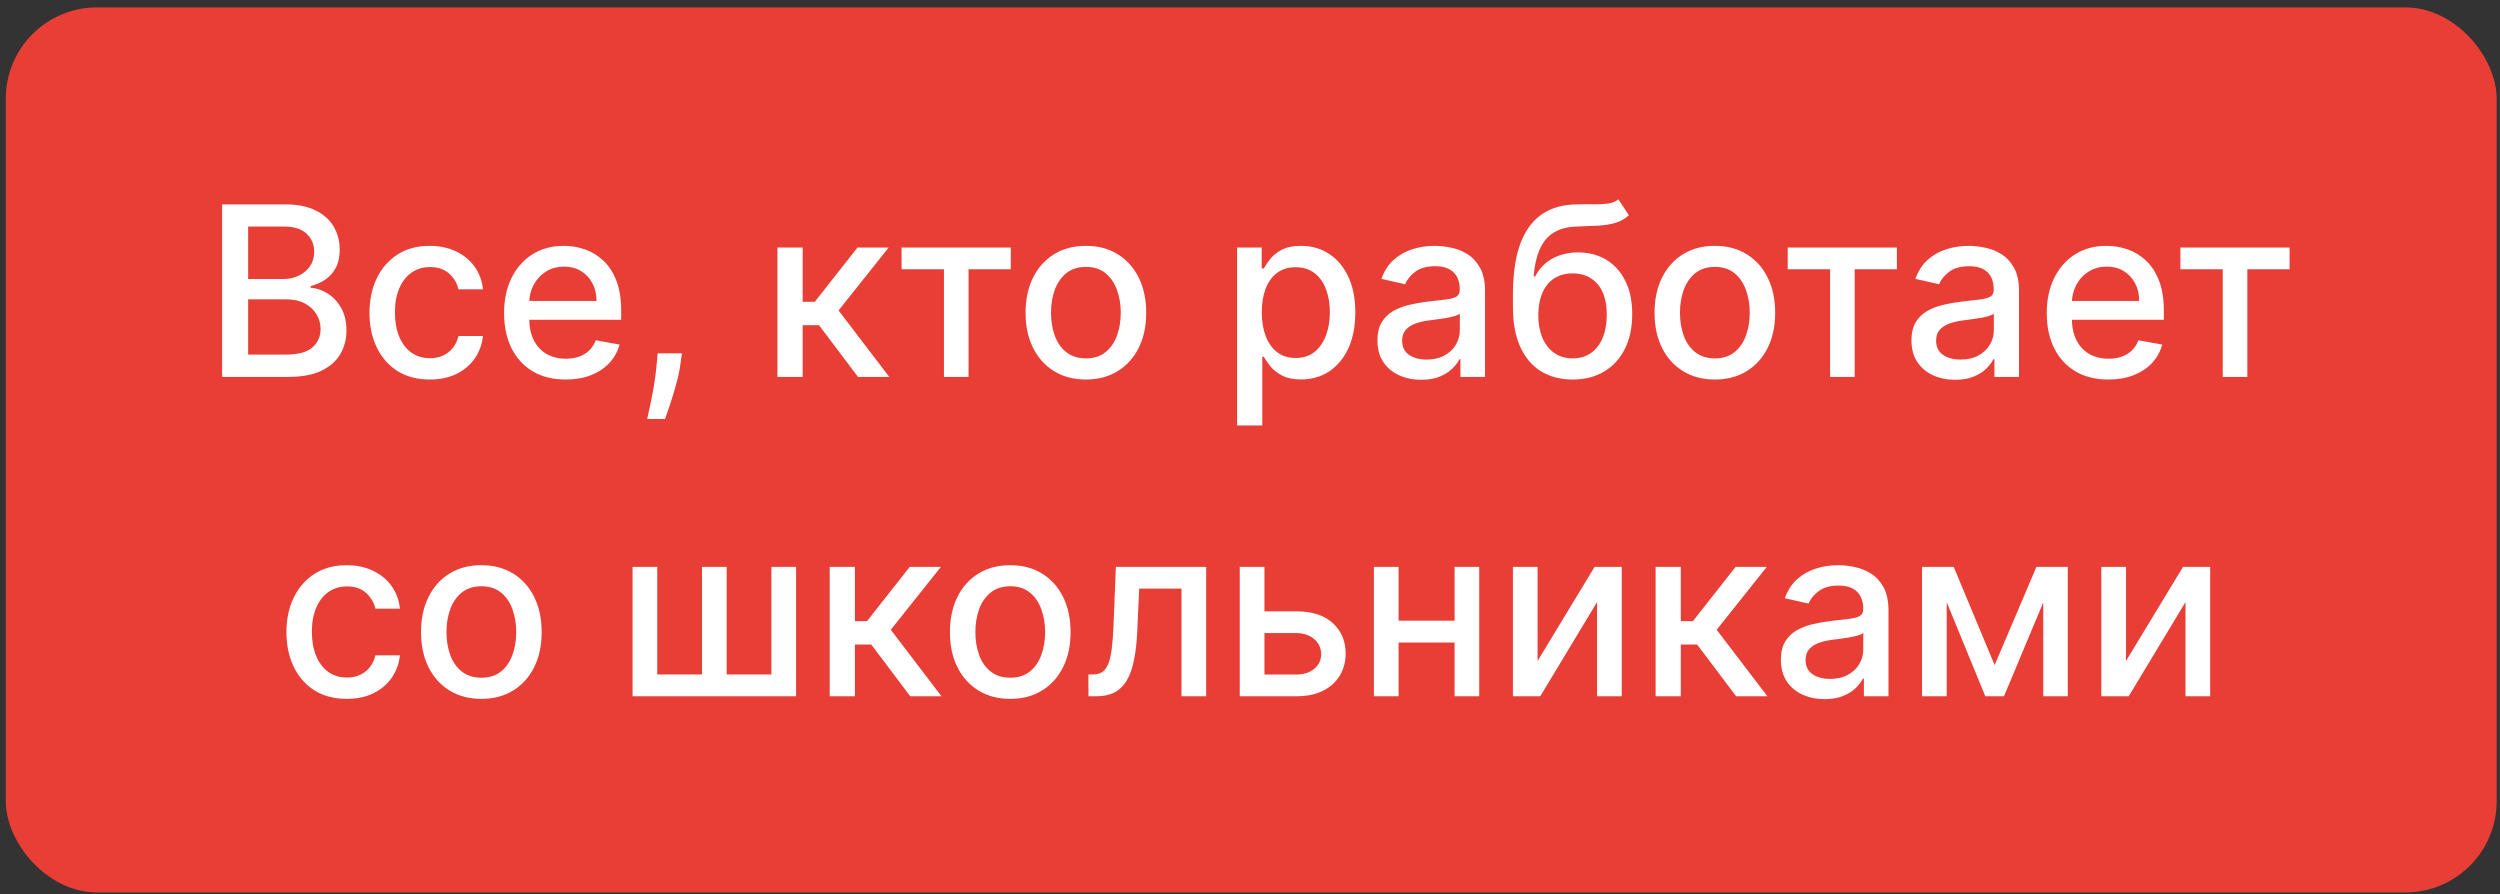
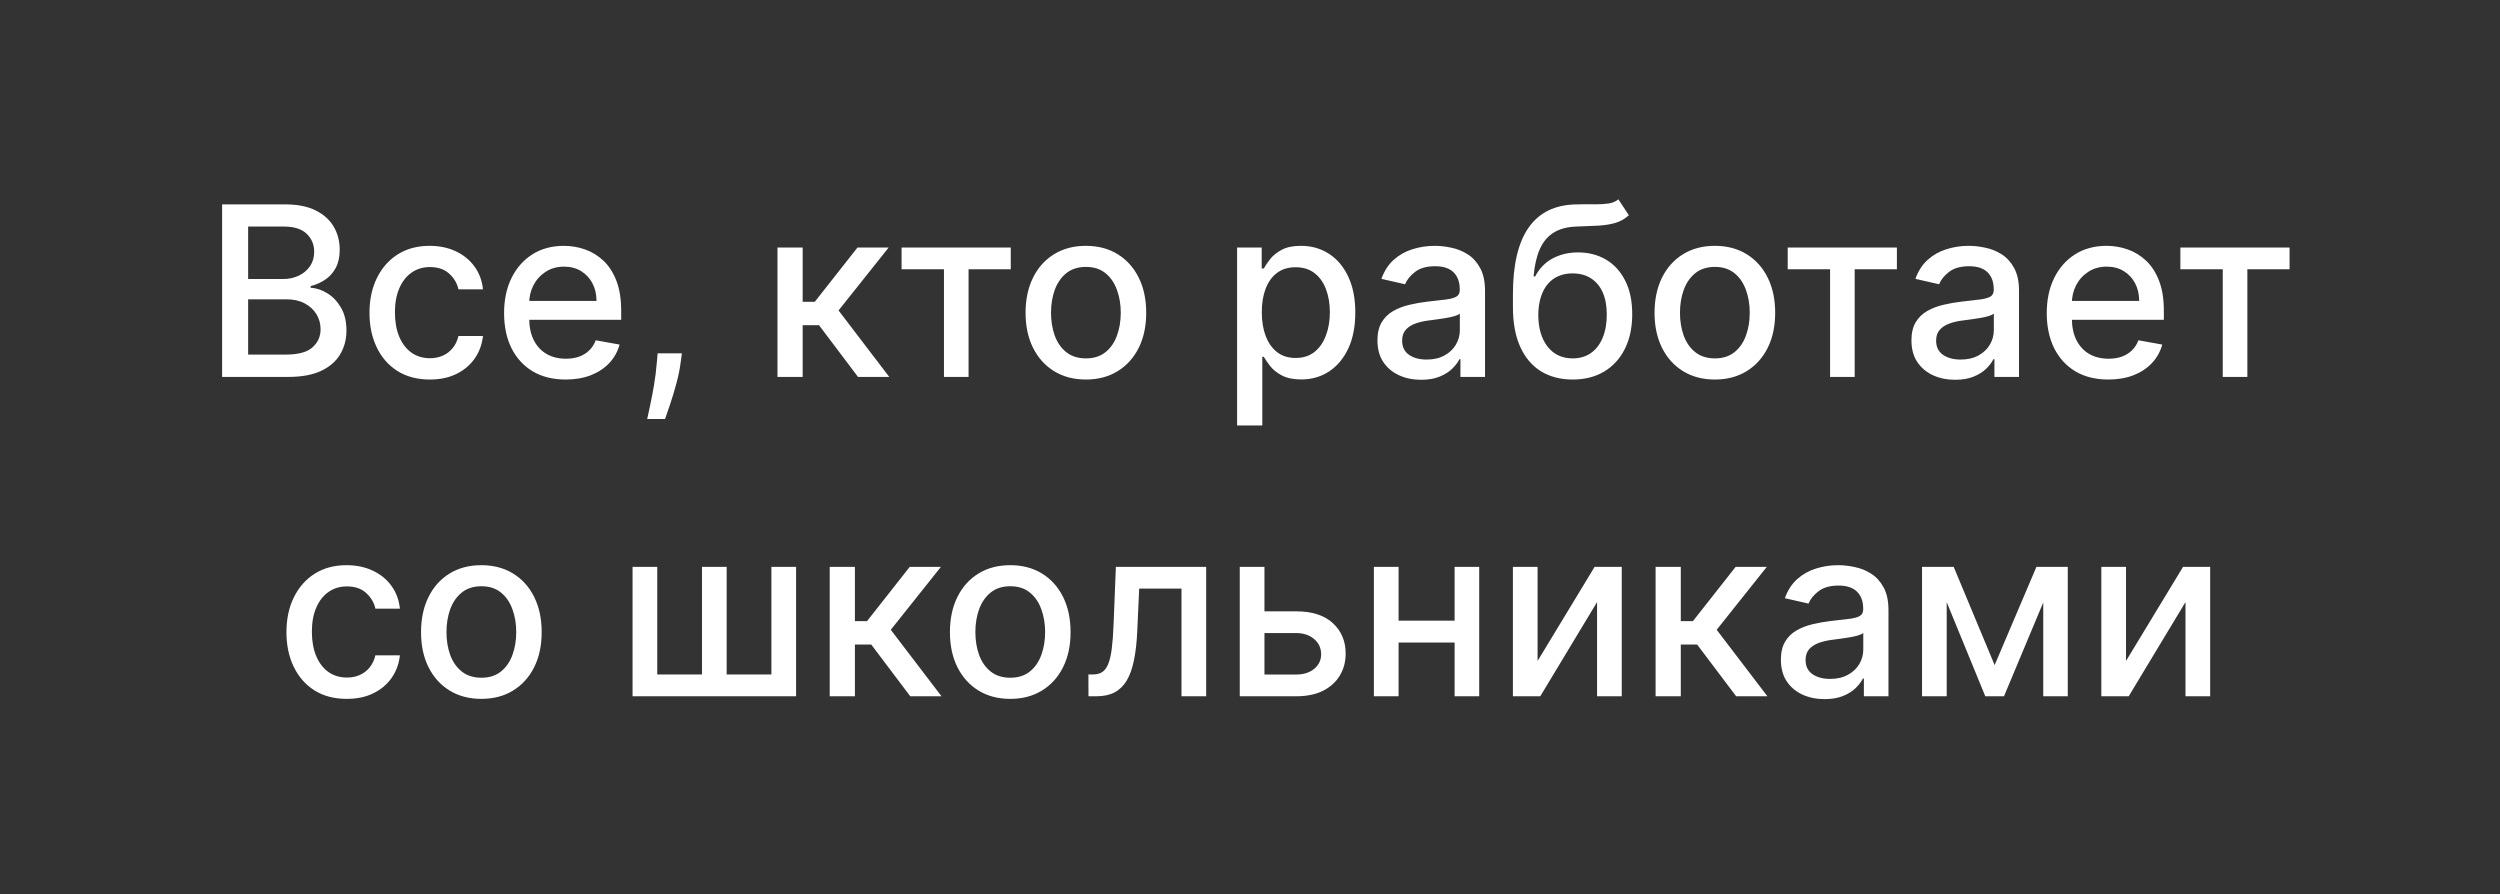
<svg xmlns="http://www.w3.org/2000/svg" width="274" height="98" viewBox="0 0 274 98" fill="none">
  <rect x="0" y="0" width="274" height="98" fill="#333333" stroke="none" />
-   <rect x="0.633" y="0.81" width="273" height="97" rx="10" fill="#E93E36" />
  <path d="M24.343 41.31V22.401H31.268C32.61 22.401 33.721 22.623 34.601 23.066C35.481 23.503 36.14 24.097 36.577 24.848C37.014 25.593 37.232 26.433 37.232 27.368C37.232 28.156 37.088 28.821 36.798 29.363C36.509 29.898 36.121 30.329 35.635 30.655C35.155 30.975 34.626 31.209 34.047 31.357V31.542C34.675 31.572 35.287 31.776 35.884 32.151C36.487 32.52 36.986 33.047 37.38 33.73C37.774 34.413 37.971 35.244 37.971 36.223C37.971 37.189 37.743 38.057 37.288 38.826C36.838 39.59 36.143 40.196 35.201 40.645C34.259 41.089 33.056 41.31 31.591 41.31H24.343ZM27.196 38.863H31.314C32.68 38.863 33.659 38.599 34.25 38.069C34.841 37.54 35.136 36.878 35.136 36.084C35.136 35.487 34.986 34.939 34.684 34.441C34.382 33.942 33.952 33.545 33.391 33.25C32.837 32.954 32.179 32.806 31.416 32.806H27.196V38.863ZM27.196 30.581H31.018C31.659 30.581 32.234 30.458 32.745 30.212C33.262 29.966 33.671 29.621 33.973 29.178C34.281 28.729 34.435 28.199 34.435 27.59C34.435 26.808 34.161 26.153 33.613 25.623C33.065 25.094 32.225 24.829 31.092 24.829H27.196V30.581ZM47.107 41.596C45.734 41.596 44.552 41.285 43.561 40.664C42.577 40.036 41.819 39.171 41.29 38.069C40.761 36.968 40.496 35.706 40.496 34.284C40.496 32.843 40.767 31.572 41.309 30.471C41.85 29.363 42.614 28.498 43.598 27.876C44.583 27.254 45.743 26.944 47.079 26.944C48.156 26.944 49.117 27.144 49.96 27.544C50.803 27.938 51.483 28.492 52 29.206C52.524 29.92 52.834 30.754 52.933 31.708H50.246C50.098 31.043 49.76 30.471 49.23 29.991C48.707 29.51 48.006 29.27 47.125 29.27C46.356 29.27 45.682 29.473 45.103 29.88C44.531 30.28 44.085 30.852 43.765 31.597C43.444 32.336 43.284 33.21 43.284 34.219C43.284 35.253 43.441 36.146 43.755 36.897C44.069 37.648 44.512 38.229 45.085 38.642C45.663 39.054 46.344 39.26 47.125 39.26C47.649 39.26 48.123 39.165 48.547 38.974C48.978 38.777 49.338 38.497 49.627 38.134C49.923 37.771 50.129 37.334 50.246 36.823H52.933C52.834 37.74 52.536 38.559 52.037 39.279C51.539 39.999 50.871 40.565 50.034 40.978C49.203 41.39 48.227 41.596 47.107 41.596ZM61.997 41.596C60.6 41.596 59.397 41.298 58.387 40.701C57.384 40.097 56.608 39.251 56.06 38.162C55.519 37.066 55.248 35.783 55.248 34.312C55.248 32.859 55.519 31.578 56.06 30.471C56.608 29.363 57.372 28.498 58.35 27.876C59.335 27.254 60.486 26.944 61.803 26.944C62.604 26.944 63.379 27.076 64.13 27.341C64.881 27.605 65.555 28.021 66.152 28.587C66.749 29.153 67.22 29.889 67.565 30.794C67.909 31.692 68.082 32.785 68.082 34.071V35.05H56.808V32.982H65.377C65.377 32.256 65.229 31.612 64.933 31.052C64.638 30.486 64.222 30.04 63.687 29.713C63.158 29.387 62.536 29.224 61.822 29.224C61.046 29.224 60.369 29.415 59.791 29.797C59.218 30.172 58.775 30.665 58.461 31.274C58.153 31.877 57.999 32.533 57.999 33.24V34.856C57.999 35.804 58.166 36.611 58.498 37.275C58.837 37.94 59.307 38.448 59.911 38.799C60.514 39.143 61.219 39.316 62.025 39.316C62.548 39.316 63.025 39.242 63.456 39.094C63.887 38.94 64.259 38.712 64.573 38.411C64.887 38.109 65.127 37.737 65.293 37.294L67.906 37.765C67.697 38.534 67.322 39.208 66.78 39.787C66.245 40.359 65.57 40.805 64.758 41.125C63.952 41.439 63.031 41.596 61.997 41.596ZM74.737 38.725L74.598 39.731C74.506 40.47 74.349 41.239 74.127 42.039C73.912 42.846 73.687 43.594 73.453 44.283C73.225 44.972 73.038 45.52 72.89 45.926H70.933C71.013 45.545 71.123 45.028 71.265 44.375C71.406 43.729 71.545 43.006 71.68 42.206C71.816 41.406 71.917 40.59 71.985 39.759L72.077 38.725H74.737ZM85.211 41.31V27.128H87.972V33.074H89.302L93.983 27.128H97.399L91.905 34.025L97.463 41.31H94.038L89.763 35.641H87.972V41.31H85.211ZM98.814 29.51V27.128H110.78V29.51H106.154V41.31H103.458V29.51H98.814ZM119.013 41.596C117.684 41.596 116.523 41.292 115.532 40.682C114.541 40.073 113.772 39.22 113.224 38.125C112.676 37.029 112.402 35.749 112.402 34.284C112.402 32.813 112.676 31.526 113.224 30.424C113.772 29.323 114.541 28.467 115.532 27.858C116.523 27.248 117.684 26.944 119.013 26.944C120.343 26.944 121.503 27.248 122.494 27.858C123.485 28.467 124.254 29.323 124.802 30.424C125.35 31.526 125.624 32.813 125.624 34.284C125.624 35.749 125.35 37.029 124.802 38.125C124.254 39.22 123.485 40.073 122.494 40.682C121.503 41.292 120.343 41.596 119.013 41.596ZM119.022 39.279C119.884 39.279 120.598 39.051 121.164 38.596C121.731 38.14 122.149 37.534 122.42 36.777C122.697 36.02 122.836 35.185 122.836 34.275C122.836 33.37 122.697 32.539 122.42 31.782C122.149 31.018 121.731 30.406 121.164 29.944C120.598 29.483 119.884 29.252 119.022 29.252C118.154 29.252 117.434 29.483 116.862 29.944C116.296 30.406 115.874 31.018 115.597 31.782C115.326 32.539 115.191 33.37 115.191 34.275C115.191 35.185 115.326 36.02 115.597 36.777C115.874 37.534 116.296 38.14 116.862 38.596C117.434 39.051 118.154 39.279 119.022 39.279ZM135.586 46.628V27.128H138.282V29.427H138.513C138.673 29.132 138.904 28.79 139.206 28.402C139.507 28.015 139.926 27.676 140.461 27.387C140.997 27.091 141.705 26.944 142.585 26.944C143.73 26.944 144.752 27.233 145.65 27.811C146.549 28.39 147.254 29.224 147.765 30.314C148.282 31.403 148.54 32.714 148.54 34.247C148.54 35.779 148.285 37.094 147.774 38.189C147.263 39.279 146.561 40.119 145.669 40.71C144.776 41.295 143.757 41.587 142.613 41.587C141.751 41.587 141.046 41.442 140.498 41.153C139.957 40.864 139.532 40.525 139.224 40.138C138.916 39.75 138.679 39.405 138.513 39.103H138.347V46.628H135.586ZM138.292 34.219C138.292 35.216 138.436 36.09 138.725 36.841C139.015 37.592 139.433 38.18 139.981 38.605C140.529 39.023 141.2 39.233 141.994 39.233C142.819 39.233 143.508 39.014 144.062 38.577C144.616 38.134 145.035 37.534 145.318 36.777C145.607 36.02 145.752 35.167 145.752 34.219C145.752 33.283 145.61 32.443 145.327 31.699C145.05 30.954 144.632 30.366 144.071 29.935C143.517 29.504 142.825 29.289 141.994 29.289C141.194 29.289 140.517 29.495 139.963 29.907C139.415 30.32 138.999 30.895 138.716 31.634C138.433 32.373 138.292 33.234 138.292 34.219ZM155.76 41.624C154.862 41.624 154.049 41.458 153.323 41.125C152.596 40.787 152.021 40.297 151.596 39.657C151.178 39.017 150.968 38.232 150.968 37.303C150.968 36.503 151.122 35.844 151.43 35.327C151.738 34.81 152.153 34.401 152.676 34.099C153.2 33.797 153.784 33.57 154.431 33.416C155.077 33.262 155.736 33.145 156.407 33.065C157.256 32.967 157.945 32.886 158.475 32.825C159.004 32.757 159.389 32.65 159.629 32.502C159.869 32.354 159.989 32.114 159.989 31.782V31.717C159.989 30.911 159.761 30.286 159.306 29.843C158.856 29.399 158.185 29.178 157.293 29.178C156.364 29.178 155.631 29.384 155.096 29.797C154.566 30.203 154.2 30.655 153.997 31.154L151.402 30.563C151.71 29.701 152.159 29.006 152.75 28.476C153.347 27.941 154.034 27.553 154.809 27.313C155.585 27.067 156.4 26.944 157.256 26.944C157.822 26.944 158.422 27.011 159.056 27.147C159.697 27.276 160.294 27.516 160.848 27.867C161.408 28.218 161.866 28.719 162.223 29.372C162.58 30.018 162.759 30.858 162.759 31.892V41.31H160.063V39.371H159.952C159.774 39.728 159.506 40.079 159.149 40.424C158.792 40.768 158.333 41.055 157.773 41.282C157.213 41.51 156.542 41.624 155.76 41.624ZM156.36 39.408C157.124 39.408 157.776 39.257 158.318 38.956C158.866 38.654 159.281 38.26 159.564 37.774C159.854 37.281 159.998 36.755 159.998 36.195V34.367C159.9 34.465 159.709 34.558 159.426 34.644C159.149 34.724 158.832 34.795 158.475 34.856C158.118 34.912 157.77 34.964 157.431 35.013C157.093 35.056 156.81 35.093 156.582 35.124C156.047 35.192 155.557 35.306 155.114 35.466C154.677 35.626 154.326 35.856 154.061 36.158C153.803 36.453 153.674 36.847 153.674 37.34C153.674 38.023 153.926 38.54 154.431 38.891C154.935 39.236 155.579 39.408 156.36 39.408ZM177.377 21.847L178.522 23.592C178.097 23.98 177.614 24.257 177.072 24.423C176.537 24.583 175.918 24.685 175.216 24.728C174.515 24.765 173.711 24.799 172.807 24.829C171.785 24.86 170.945 25.082 170.286 25.494C169.627 25.9 169.12 26.503 168.763 27.304C168.412 28.098 168.184 29.095 168.079 30.295H168.255C168.716 29.415 169.357 28.756 170.175 28.319C171 27.882 171.926 27.664 172.954 27.664C174.099 27.664 175.118 27.925 176.01 28.449C176.903 28.972 177.605 29.738 178.116 30.748C178.633 31.751 178.891 32.979 178.891 34.431C178.891 35.903 178.62 37.174 178.079 38.245C177.543 39.316 176.786 40.144 175.807 40.728C174.835 41.307 173.687 41.596 172.363 41.596C171.04 41.596 169.886 41.298 168.901 40.701C167.922 40.097 167.162 39.205 166.621 38.023C166.085 36.841 165.817 35.383 165.817 33.647V32.243C165.817 29 166.396 26.559 167.553 24.922C168.71 23.284 170.44 22.444 172.742 22.401C173.487 22.383 174.152 22.379 174.736 22.392C175.321 22.398 175.832 22.37 176.269 22.309C176.712 22.241 177.081 22.087 177.377 21.847ZM172.373 39.279C173.142 39.279 173.804 39.085 174.358 38.697C174.918 38.303 175.349 37.746 175.65 37.026C175.952 36.306 176.103 35.456 176.103 34.478C176.103 33.517 175.952 32.702 175.65 32.031C175.349 31.36 174.918 30.849 174.358 30.498C173.798 30.141 173.127 29.963 172.345 29.963C171.766 29.963 171.249 30.064 170.794 30.267C170.338 30.464 169.948 30.757 169.621 31.145C169.301 31.532 169.052 32.006 168.873 32.566C168.701 33.12 168.609 33.758 168.596 34.478C168.596 35.943 168.932 37.109 169.603 37.977C170.28 38.845 171.203 39.279 172.373 39.279ZM187.949 41.596C186.619 41.596 185.459 41.292 184.468 40.682C183.477 40.073 182.707 39.22 182.16 38.125C181.612 37.029 181.338 35.749 181.338 34.284C181.338 32.813 181.612 31.526 182.16 30.424C182.707 29.323 183.477 28.467 184.468 27.858C185.459 27.248 186.619 26.944 187.949 26.944C189.278 26.944 190.439 27.248 191.43 27.858C192.421 28.467 193.19 29.323 193.738 30.424C194.286 31.526 194.559 32.813 194.559 34.284C194.559 35.749 194.286 37.029 193.738 38.125C193.19 39.22 192.421 40.073 191.43 40.682C190.439 41.292 189.278 41.596 187.949 41.596ZM187.958 39.279C188.82 39.279 189.534 39.051 190.1 38.596C190.666 38.14 191.085 37.534 191.356 36.777C191.633 36.02 191.771 35.185 191.771 34.275C191.771 33.37 191.633 32.539 191.356 31.782C191.085 31.018 190.666 30.406 190.1 29.944C189.534 29.483 188.82 29.252 187.958 29.252C187.09 29.252 186.37 29.483 185.797 29.944C185.231 30.406 184.809 31.018 184.532 31.782C184.262 32.539 184.126 33.37 184.126 34.275C184.126 35.185 184.262 36.02 184.532 36.777C184.809 37.534 185.231 38.14 185.797 38.596C186.37 39.051 187.09 39.279 187.958 39.279ZM195.933 29.51V27.128H207.899V29.51H203.273V41.31H200.577V29.51H195.933ZM214.286 41.624C213.387 41.624 212.575 41.458 211.848 41.125C211.122 40.787 210.546 40.297 210.122 39.657C209.703 39.017 209.494 38.232 209.494 37.303C209.494 36.503 209.648 35.844 209.955 35.327C210.263 34.81 210.679 34.401 211.202 34.099C211.725 33.797 212.31 33.57 212.956 33.416C213.602 33.262 214.261 33.145 214.932 33.065C215.781 32.967 216.471 32.886 217 32.825C217.53 32.757 217.914 32.65 218.154 32.502C218.394 32.354 218.514 32.114 218.514 31.782V31.717C218.514 30.911 218.287 30.286 217.831 29.843C217.382 29.399 216.711 29.178 215.818 29.178C214.889 29.178 214.156 29.384 213.621 29.797C213.092 30.203 212.725 30.655 212.522 31.154L209.928 30.563C210.235 29.701 210.685 29.006 211.276 28.476C211.873 27.941 212.559 27.553 213.335 27.313C214.11 27.067 214.926 26.944 215.781 26.944C216.348 26.944 216.948 27.011 217.582 27.147C218.222 27.276 218.819 27.516 219.373 27.867C219.933 28.218 220.392 28.719 220.749 29.372C221.106 30.018 221.284 30.858 221.284 31.892V41.31H218.588V39.371H218.477C218.299 39.728 218.031 40.079 217.674 40.424C217.317 40.768 216.859 41.055 216.298 41.282C215.738 41.51 215.067 41.624 214.286 41.624ZM214.886 39.408C215.649 39.408 216.302 39.257 216.843 38.956C217.391 38.654 217.807 38.26 218.09 37.774C218.379 37.281 218.524 36.755 218.524 36.195V34.367C218.425 34.465 218.234 34.558 217.951 34.644C217.674 34.724 217.357 34.795 217 34.856C216.643 34.912 216.295 34.964 215.957 35.013C215.618 35.056 215.335 35.093 215.107 35.124C214.572 35.192 214.083 35.306 213.639 35.466C213.202 35.626 212.852 35.856 212.587 36.158C212.328 36.453 212.199 36.847 212.199 37.34C212.199 38.023 212.451 38.54 212.956 38.891C213.461 39.236 214.104 39.408 214.886 39.408ZM231.074 41.596C229.676 41.596 228.473 41.298 227.463 40.701C226.46 40.097 225.685 39.251 225.137 38.162C224.595 37.066 224.324 35.783 224.324 34.312C224.324 32.859 224.595 31.578 225.137 30.471C225.685 29.363 226.448 28.498 227.426 27.876C228.411 27.254 229.562 26.944 230.88 26.944C231.68 26.944 232.455 27.076 233.206 27.341C233.957 27.605 234.631 28.021 235.228 28.587C235.825 29.153 236.296 29.889 236.641 30.794C236.986 31.692 237.158 32.785 237.158 34.071V35.05H225.885V32.982H234.453C234.453 32.256 234.305 31.612 234.01 31.052C233.714 30.486 233.299 30.04 232.763 29.713C232.234 29.387 231.612 29.224 230.898 29.224C230.123 29.224 229.445 29.415 228.867 29.797C228.294 30.172 227.851 30.665 227.537 31.274C227.23 31.877 227.076 32.533 227.076 33.24V34.856C227.076 35.804 227.242 36.611 227.574 37.275C227.913 37.94 228.384 38.448 228.987 38.799C229.59 39.143 230.295 39.316 231.101 39.316C231.624 39.316 232.101 39.242 232.532 39.094C232.963 38.94 233.336 38.712 233.65 38.411C233.963 38.109 234.203 37.737 234.37 37.294L236.983 37.765C236.773 38.534 236.398 39.208 235.856 39.787C235.321 40.359 234.647 40.805 233.834 41.125C233.028 41.439 232.108 41.596 231.074 41.596ZM238.97 29.51V27.128H250.936V29.51H246.31V41.31H243.614V29.51H238.97ZM38.004 76.596C36.632 76.596 35.45 76.285 34.459 75.664C33.474 75.036 32.717 74.171 32.188 73.069C31.658 71.968 31.394 70.706 31.394 69.284C31.394 67.843 31.664 66.572 32.206 65.471C32.748 64.363 33.511 63.498 34.496 62.876C35.481 62.254 36.641 61.944 37.977 61.944C39.054 61.944 40.014 62.144 40.857 62.544C41.701 62.938 42.381 63.492 42.898 64.206C43.421 64.92 43.732 65.754 43.83 66.708H41.144C40.996 66.043 40.657 65.471 40.128 64.99C39.605 64.51 38.903 64.27 38.023 64.27C37.253 64.27 36.579 64.473 36.001 64.88C35.428 65.28 34.982 65.852 34.662 66.597C34.342 67.336 34.182 68.21 34.182 69.219C34.182 70.253 34.339 71.146 34.653 71.897C34.967 72.648 35.41 73.229 35.982 73.642C36.561 74.054 37.241 74.26 38.023 74.26C38.546 74.26 39.02 74.165 39.445 73.974C39.876 73.777 40.236 73.497 40.525 73.134C40.82 72.771 41.027 72.334 41.144 71.823H43.83C43.732 72.74 43.433 73.559 42.935 74.279C42.436 74.999 41.768 75.565 40.931 75.978C40.1 76.39 39.125 76.596 38.004 76.596ZM52.756 76.596C51.427 76.596 50.267 76.292 49.276 75.682C48.285 75.073 47.515 74.22 46.967 73.125C46.419 72.029 46.145 70.749 46.145 69.284C46.145 67.813 46.419 66.526 46.967 65.424C47.515 64.323 48.285 63.467 49.276 62.858C50.267 62.248 51.427 61.944 52.756 61.944C54.086 61.944 55.246 62.248 56.237 62.858C57.228 63.467 57.998 64.323 58.545 65.424C59.093 66.526 59.367 67.813 59.367 69.284C59.367 70.749 59.093 72.029 58.545 73.125C57.998 74.22 57.228 75.073 56.237 75.682C55.246 76.292 54.086 76.596 52.756 76.596ZM52.766 74.279C53.627 74.279 54.341 74.051 54.908 73.596C55.474 73.14 55.892 72.534 56.163 71.777C56.44 71.02 56.579 70.186 56.579 69.275C56.579 68.37 56.44 67.539 56.163 66.782C55.892 66.018 55.474 65.406 54.908 64.944C54.341 64.483 53.627 64.252 52.766 64.252C51.898 64.252 51.178 64.483 50.605 64.944C50.039 65.406 49.617 66.018 49.34 66.782C49.069 67.539 48.934 68.37 48.934 69.275C48.934 70.186 49.069 71.02 49.34 71.777C49.617 72.534 50.039 73.14 50.605 73.596C51.178 74.051 51.898 74.279 52.766 74.279ZM69.329 62.128H72.035V73.919H76.937V62.128H79.643V73.919H84.545V62.128H87.251V76.31H69.329V62.128ZM90.937 76.31V62.128H93.698V68.074H95.027L99.708 62.128H103.124L97.631 69.025L103.189 76.31H99.764L95.489 70.641H93.698V76.31H90.937ZM110.723 76.596C109.394 76.596 108.233 76.292 107.242 75.682C106.251 75.073 105.482 74.22 104.934 73.125C104.386 72.029 104.112 70.749 104.112 69.284C104.112 67.813 104.386 66.526 104.934 65.424C105.482 64.323 106.251 63.467 107.242 62.858C108.233 62.248 109.394 61.944 110.723 61.944C112.053 61.944 113.213 62.248 114.204 62.858C115.195 63.467 115.964 64.323 116.512 65.424C117.06 66.526 117.334 67.813 117.334 69.284C117.334 70.749 117.06 72.029 116.512 73.125C115.964 74.22 115.195 75.073 114.204 75.682C113.213 76.292 112.053 76.596 110.723 76.596ZM110.732 74.279C111.594 74.279 112.308 74.051 112.874 73.596C113.441 73.14 113.859 72.534 114.13 71.777C114.407 71.02 114.546 70.186 114.546 69.275C114.546 68.37 114.407 67.539 114.13 66.782C113.859 66.018 113.441 65.406 112.874 64.944C112.308 64.483 111.594 64.252 110.732 64.252C109.864 64.252 109.144 64.483 108.572 64.944C108.006 65.406 107.584 66.018 107.307 66.782C107.036 67.539 106.901 68.37 106.901 69.275C106.901 70.186 107.036 71.02 107.307 71.777C107.584 72.534 108.006 73.14 108.572 73.596C109.144 74.051 109.864 74.279 110.732 74.279ZM119.298 76.31L119.289 73.919H119.797C120.191 73.919 120.52 73.836 120.785 73.669C121.056 73.497 121.277 73.208 121.449 72.802C121.622 72.395 121.754 71.835 121.847 71.121C121.939 70.401 122.007 69.496 122.05 68.407L122.299 62.128H132.197V76.31H129.491V64.51H124.856L124.635 69.33C124.579 70.499 124.459 71.521 124.275 72.395C124.096 73.269 123.835 73.999 123.49 74.584C123.145 75.162 122.702 75.596 122.16 75.885C121.619 76.168 120.96 76.31 120.185 76.31H119.298ZM137.956 67.003H142.074C143.809 67.003 145.145 67.434 146.081 68.296C147.016 69.158 147.484 70.269 147.484 71.629C147.484 72.515 147.275 73.312 146.856 74.02C146.438 74.728 145.825 75.288 145.019 75.701C144.213 76.107 143.231 76.31 142.074 76.31H135.878V62.128H138.584V73.928H142.074C142.868 73.928 143.52 73.722 144.031 73.309C144.542 72.891 144.797 72.358 144.797 71.712C144.797 71.029 144.542 70.472 144.031 70.041C143.52 69.604 142.868 69.385 142.074 69.385H137.956V67.003ZM160.191 68.028V70.419H152.509V68.028H160.191ZM153.285 62.128V76.31H150.579V62.128H153.285ZM162.121 62.128V76.31H159.425V62.128H162.121ZM168.519 72.442L174.77 62.128H177.743V76.31H175.038V65.988L168.815 76.31H165.814V62.128H168.519V72.442ZM181.454 76.31V62.128H184.215V68.074H185.545L190.226 62.128H193.642L188.148 69.025L193.707 76.31H190.281L186.006 70.641H184.215V76.31H181.454ZM199.978 76.624C199.079 76.624 198.267 76.458 197.541 76.125C196.814 75.787 196.239 75.297 195.814 74.657C195.395 74.017 195.186 73.232 195.186 72.303C195.186 71.503 195.34 70.844 195.648 70.327C195.956 69.81 196.371 69.401 196.894 69.099C197.417 68.797 198.002 68.57 198.649 68.416C199.295 68.262 199.953 68.145 200.624 68.065C201.474 67.966 202.163 67.886 202.693 67.825C203.222 67.757 203.607 67.65 203.847 67.502C204.087 67.354 204.207 67.114 204.207 66.782V66.717C204.207 65.911 203.979 65.286 203.524 64.843C203.074 64.4 202.403 64.178 201.511 64.178C200.581 64.178 199.849 64.384 199.313 64.797C198.784 65.203 198.418 65.655 198.215 66.154L195.62 65.563C195.928 64.701 196.377 64.006 196.968 63.476C197.565 62.941 198.252 62.553 199.027 62.313C199.803 62.067 200.618 61.944 201.474 61.944C202.04 61.944 202.64 62.011 203.274 62.147C203.914 62.276 204.511 62.516 205.065 62.867C205.626 63.218 206.084 63.719 206.441 64.372C206.798 65.018 206.977 65.858 206.977 66.892V76.31H204.281V74.371H204.17C203.991 74.728 203.724 75.079 203.367 75.424C203.01 75.768 202.551 76.055 201.991 76.282C201.431 76.51 200.76 76.624 199.978 76.624ZM200.578 74.408C201.341 74.408 201.994 74.257 202.536 73.956C203.083 73.654 203.499 73.26 203.782 72.774C204.071 72.281 204.216 71.755 204.216 71.195V69.367C204.118 69.465 203.927 69.558 203.644 69.644C203.367 69.724 203.05 69.795 202.693 69.856C202.336 69.912 201.988 69.964 201.649 70.013C201.311 70.056 201.028 70.093 200.8 70.124C200.264 70.192 199.775 70.306 199.332 70.466C198.895 70.626 198.544 70.856 198.279 71.158C198.021 71.454 197.891 71.847 197.891 72.34C197.891 73.023 198.144 73.54 198.649 73.891C199.153 74.236 199.796 74.408 200.578 74.408ZM218.612 72.894L223.192 62.128H225.574L219.637 76.31H217.588L211.771 62.128H214.125L218.612 72.894ZM213.359 62.128V76.31H210.654V62.128H213.359ZM223.94 76.31V62.128H226.627V76.31H223.94ZM233.011 72.442L239.262 62.128H242.235V76.31H239.53V65.988L233.307 76.31H230.306V62.128H233.011V72.442Z" fill="white" />
</svg>